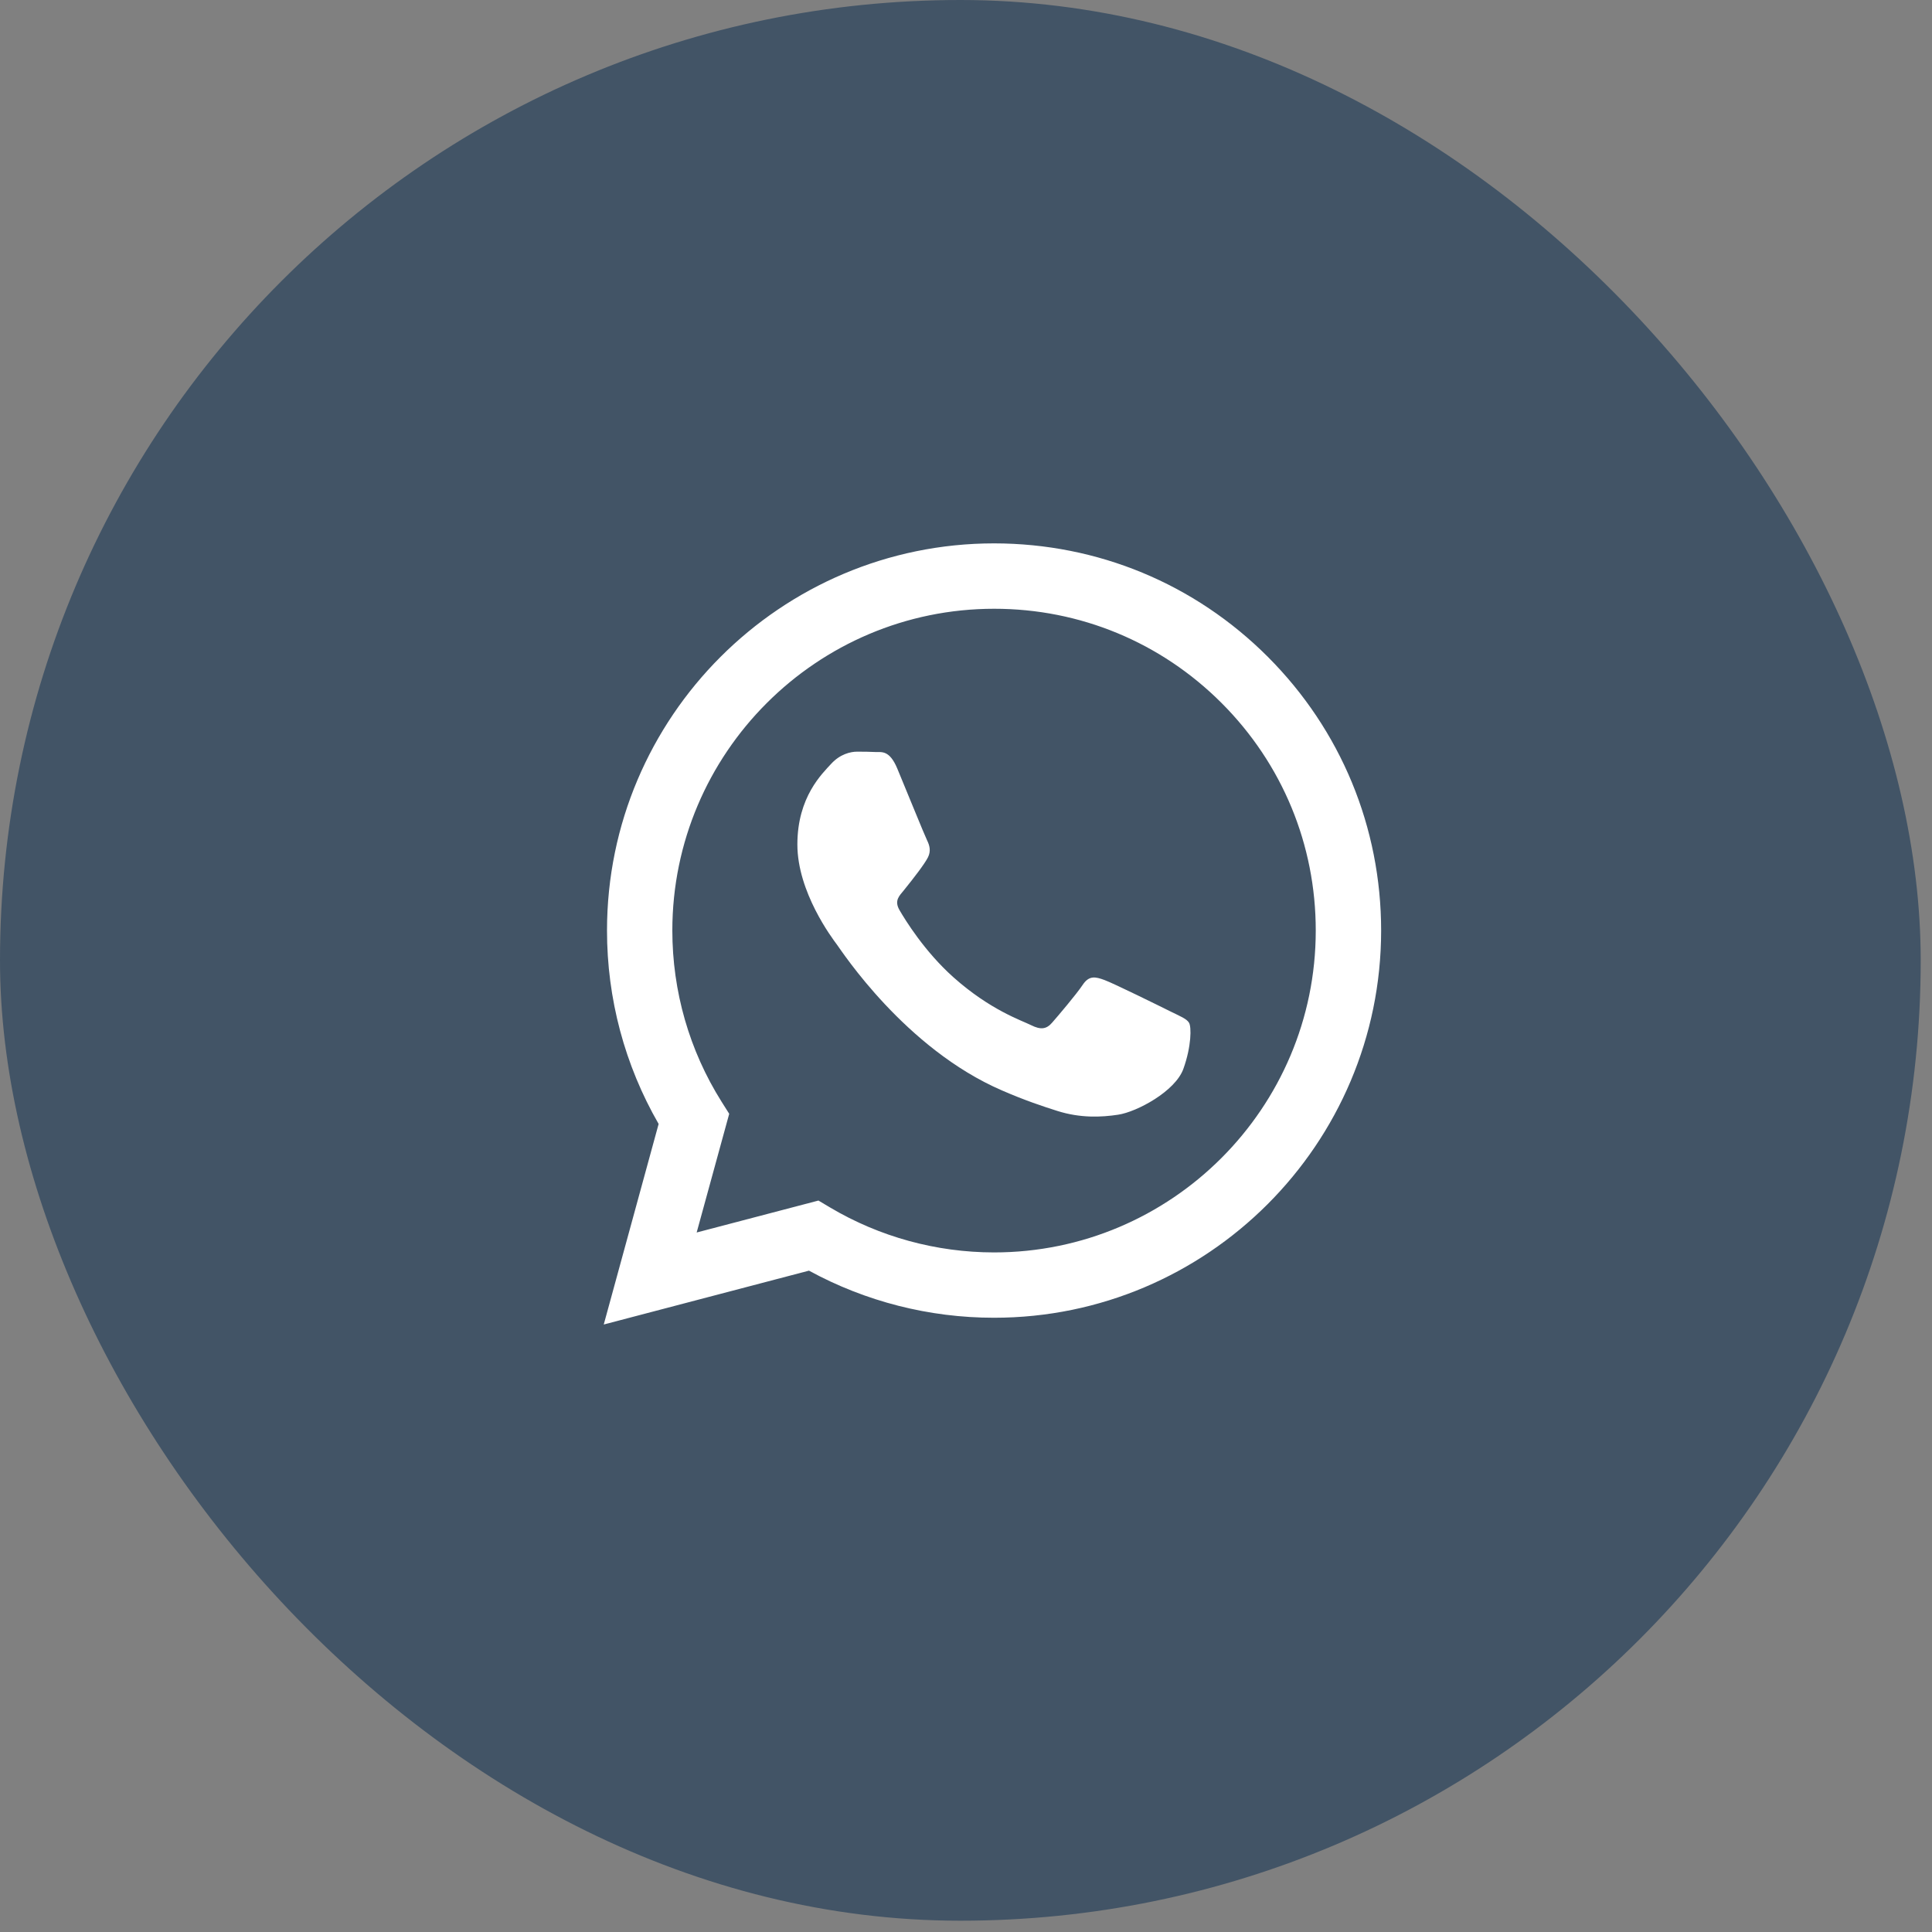
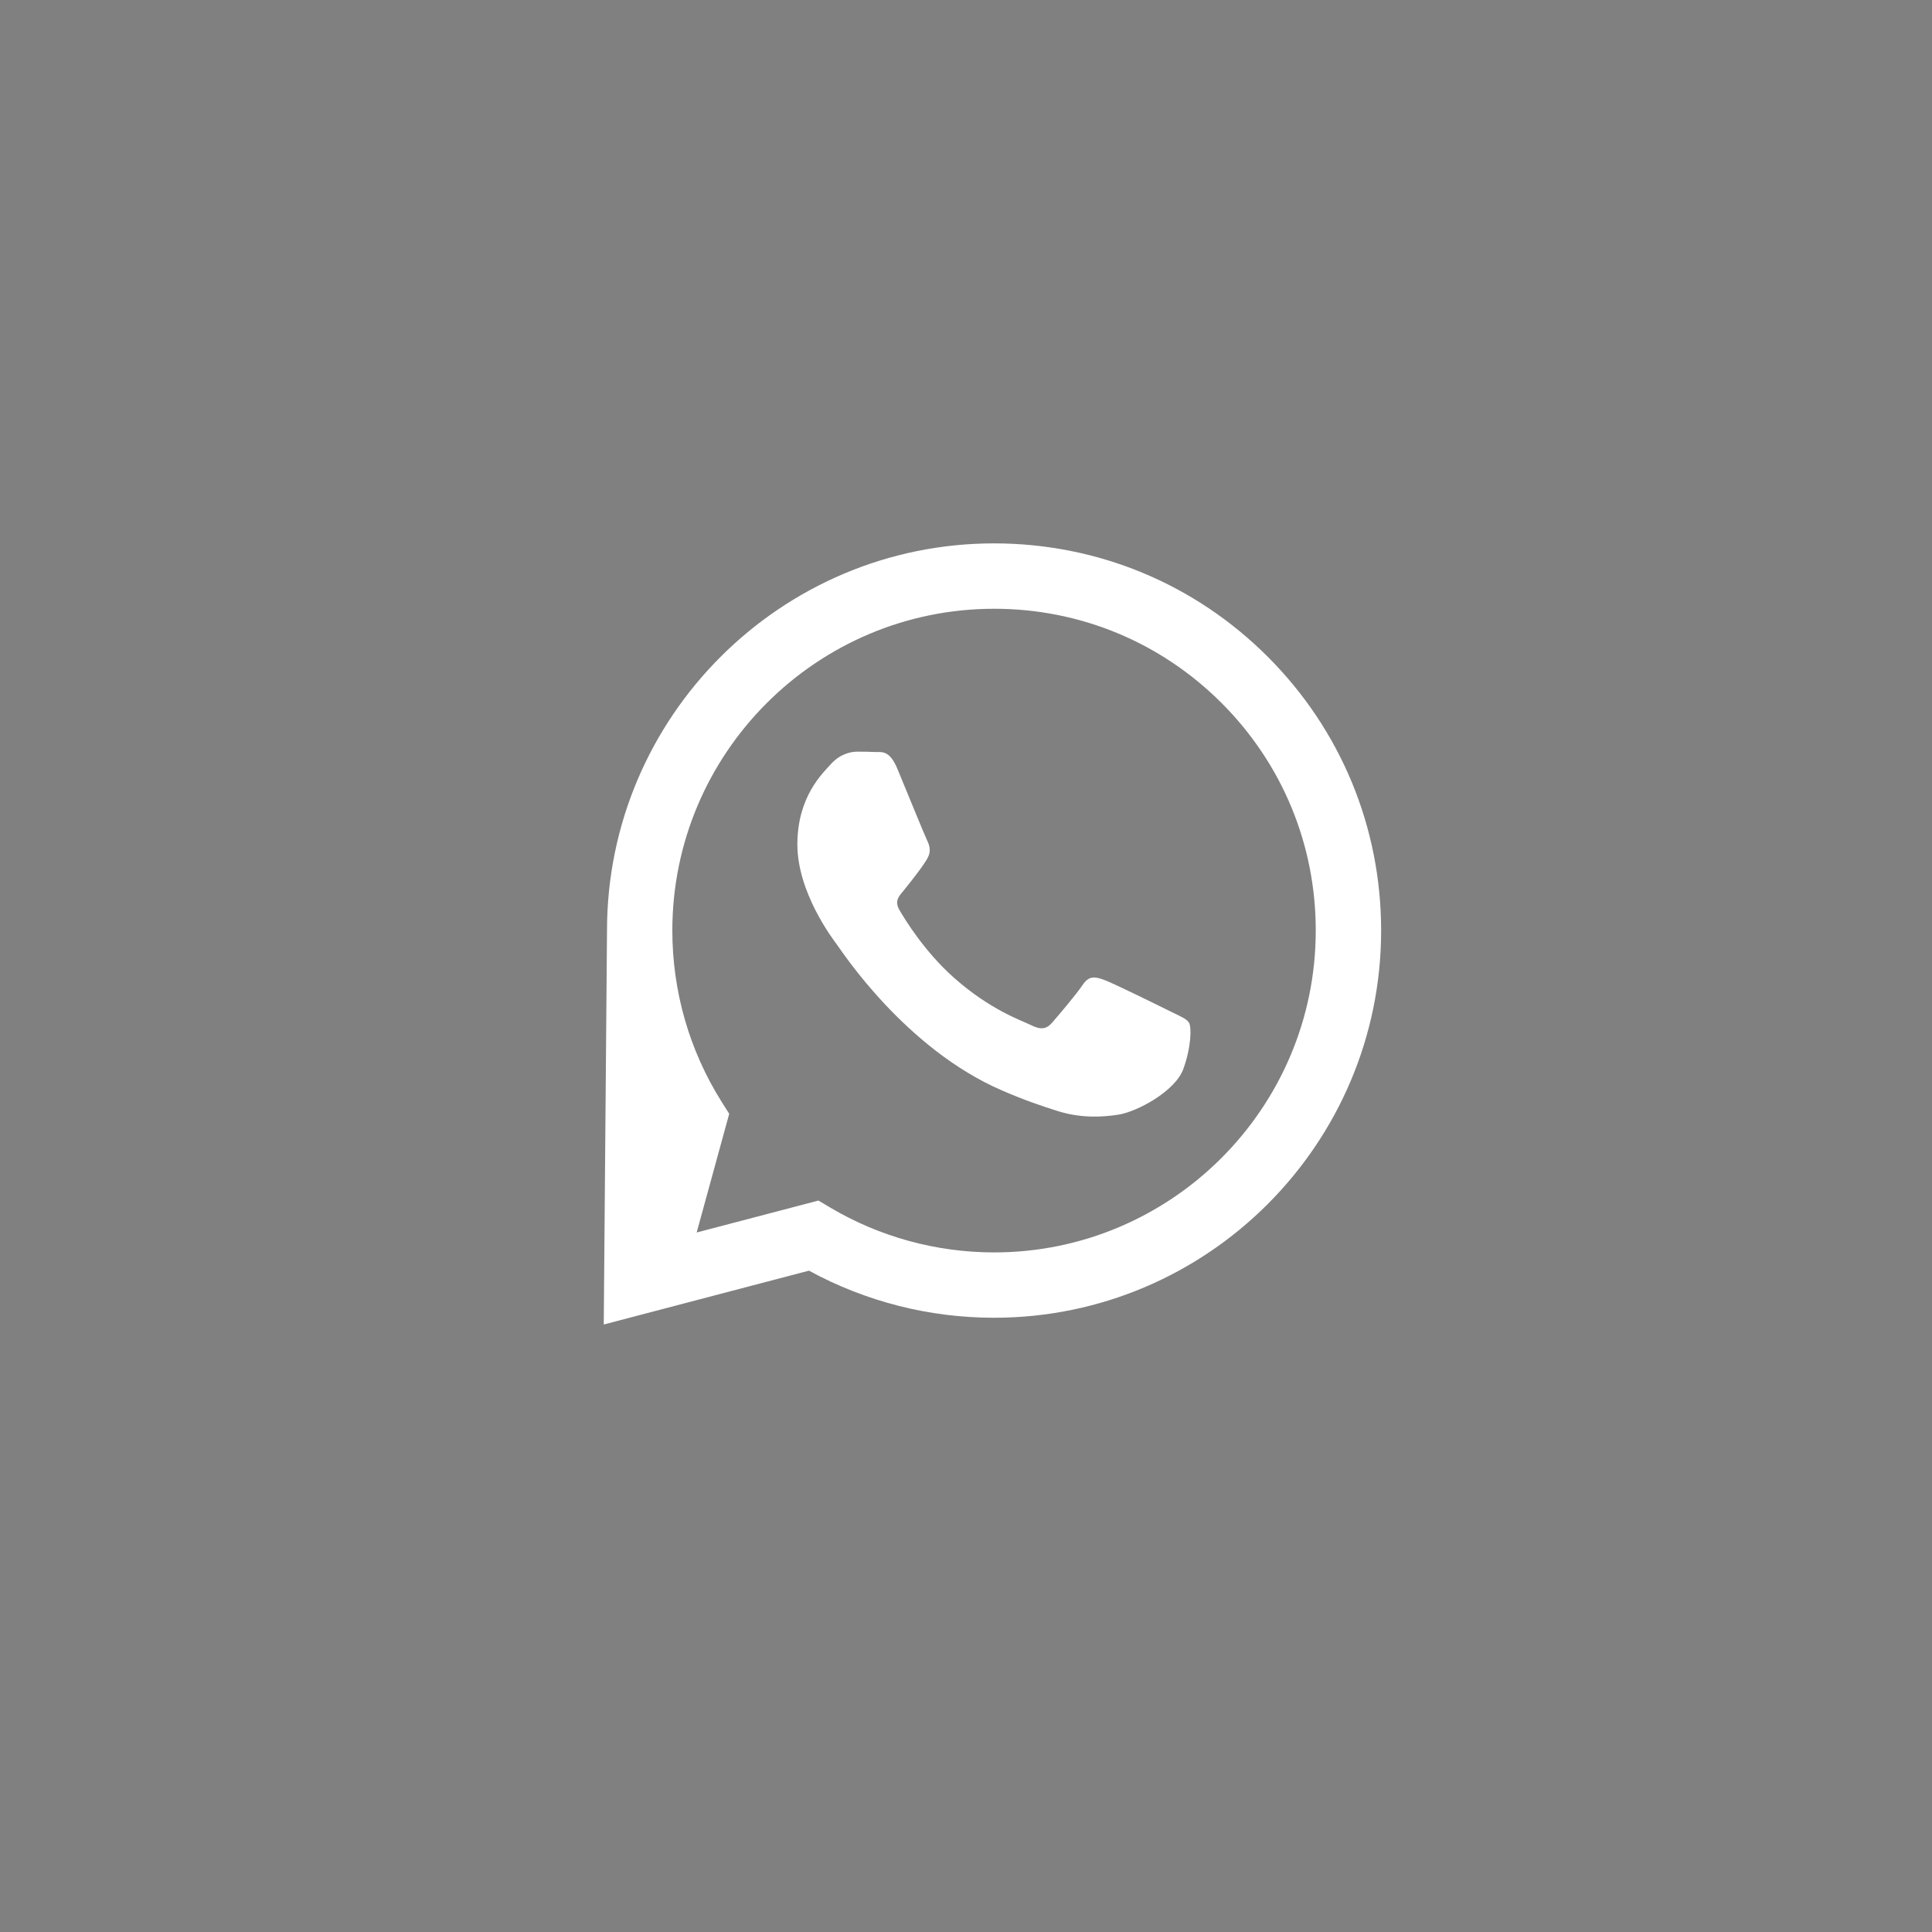
<svg xmlns="http://www.w3.org/2000/svg" width="32" height="32" viewBox="0 0 32 32" fill="none">
  <rect x="0" y="0" width="32" height="32" fill="#808080" stroke="none" />
-   <rect width="31.813" height="31.813" rx="15.906" fill="#425466" />
-   <path fill-rule="evenodd" clip-rule="evenodd" d="M21 10.88C19.789 9.668 18.18 9.001 16.465 9C12.931 9 10.055 11.876 10.054 15.41C10.053 16.54 10.348 17.643 10.909 18.616L10 21.938L13.399 21.046C14.335 21.557 15.389 21.826 16.462 21.826H16.465C19.998 21.826 22.874 18.95 22.876 15.415C22.876 13.703 22.21 12.092 21 10.88ZM16.465 20.744H16.462C15.506 20.743 14.569 20.486 13.751 20.001L13.556 19.885L11.539 20.414L12.078 18.448L11.951 18.247C11.417 17.398 11.136 16.418 11.136 15.411C11.137 12.473 13.528 10.083 16.467 10.083C17.89 10.083 19.228 10.638 20.234 11.645C21.24 12.652 21.794 13.991 21.793 15.415C21.792 18.353 19.402 20.744 16.465 20.744ZM19.387 16.753C19.227 16.673 18.44 16.285 18.293 16.232C18.146 16.178 18.039 16.152 17.933 16.312C17.826 16.472 17.519 16.833 17.425 16.94C17.332 17.047 17.238 17.06 17.078 16.98C16.918 16.9 16.402 16.731 15.79 16.185C15.314 15.76 14.992 15.236 14.899 15.075C14.806 14.915 14.898 14.836 14.969 14.748C15.143 14.533 15.316 14.307 15.37 14.2C15.423 14.094 15.396 14 15.356 13.92C15.316 13.84 14.996 13.051 14.862 12.73C14.732 12.418 14.6 12.46 14.502 12.456C14.409 12.451 14.302 12.45 14.195 12.45C14.088 12.45 13.915 12.49 13.768 12.65C13.621 12.811 13.207 13.198 13.207 13.987C13.207 14.775 13.781 15.537 13.861 15.644C13.941 15.751 14.991 17.369 16.598 18.062C16.98 18.228 17.278 18.326 17.511 18.4C17.895 18.522 18.244 18.505 18.52 18.463C18.828 18.417 19.468 18.076 19.601 17.702C19.735 17.328 19.735 17.007 19.694 16.94C19.654 16.873 19.548 16.833 19.387 16.753Z" fill="white" />
+   <path fill-rule="evenodd" clip-rule="evenodd" d="M21 10.88C19.789 9.668 18.18 9.001 16.465 9C12.931 9 10.055 11.876 10.054 15.41L10 21.938L13.399 21.046C14.335 21.557 15.389 21.826 16.462 21.826H16.465C19.998 21.826 22.874 18.95 22.876 15.415C22.876 13.703 22.21 12.092 21 10.88ZM16.465 20.744H16.462C15.506 20.743 14.569 20.486 13.751 20.001L13.556 19.885L11.539 20.414L12.078 18.448L11.951 18.247C11.417 17.398 11.136 16.418 11.136 15.411C11.137 12.473 13.528 10.083 16.467 10.083C17.89 10.083 19.228 10.638 20.234 11.645C21.24 12.652 21.794 13.991 21.793 15.415C21.792 18.353 19.402 20.744 16.465 20.744ZM19.387 16.753C19.227 16.673 18.44 16.285 18.293 16.232C18.146 16.178 18.039 16.152 17.933 16.312C17.826 16.472 17.519 16.833 17.425 16.94C17.332 17.047 17.238 17.06 17.078 16.98C16.918 16.9 16.402 16.731 15.79 16.185C15.314 15.76 14.992 15.236 14.899 15.075C14.806 14.915 14.898 14.836 14.969 14.748C15.143 14.533 15.316 14.307 15.37 14.2C15.423 14.094 15.396 14 15.356 13.92C15.316 13.84 14.996 13.051 14.862 12.73C14.732 12.418 14.6 12.46 14.502 12.456C14.409 12.451 14.302 12.45 14.195 12.45C14.088 12.45 13.915 12.49 13.768 12.65C13.621 12.811 13.207 13.198 13.207 13.987C13.207 14.775 13.781 15.537 13.861 15.644C13.941 15.751 14.991 17.369 16.598 18.062C16.98 18.228 17.278 18.326 17.511 18.4C17.895 18.522 18.244 18.505 18.52 18.463C18.828 18.417 19.468 18.076 19.601 17.702C19.735 17.328 19.735 17.007 19.694 16.94C19.654 16.873 19.548 16.833 19.387 16.753Z" fill="white" />
</svg>